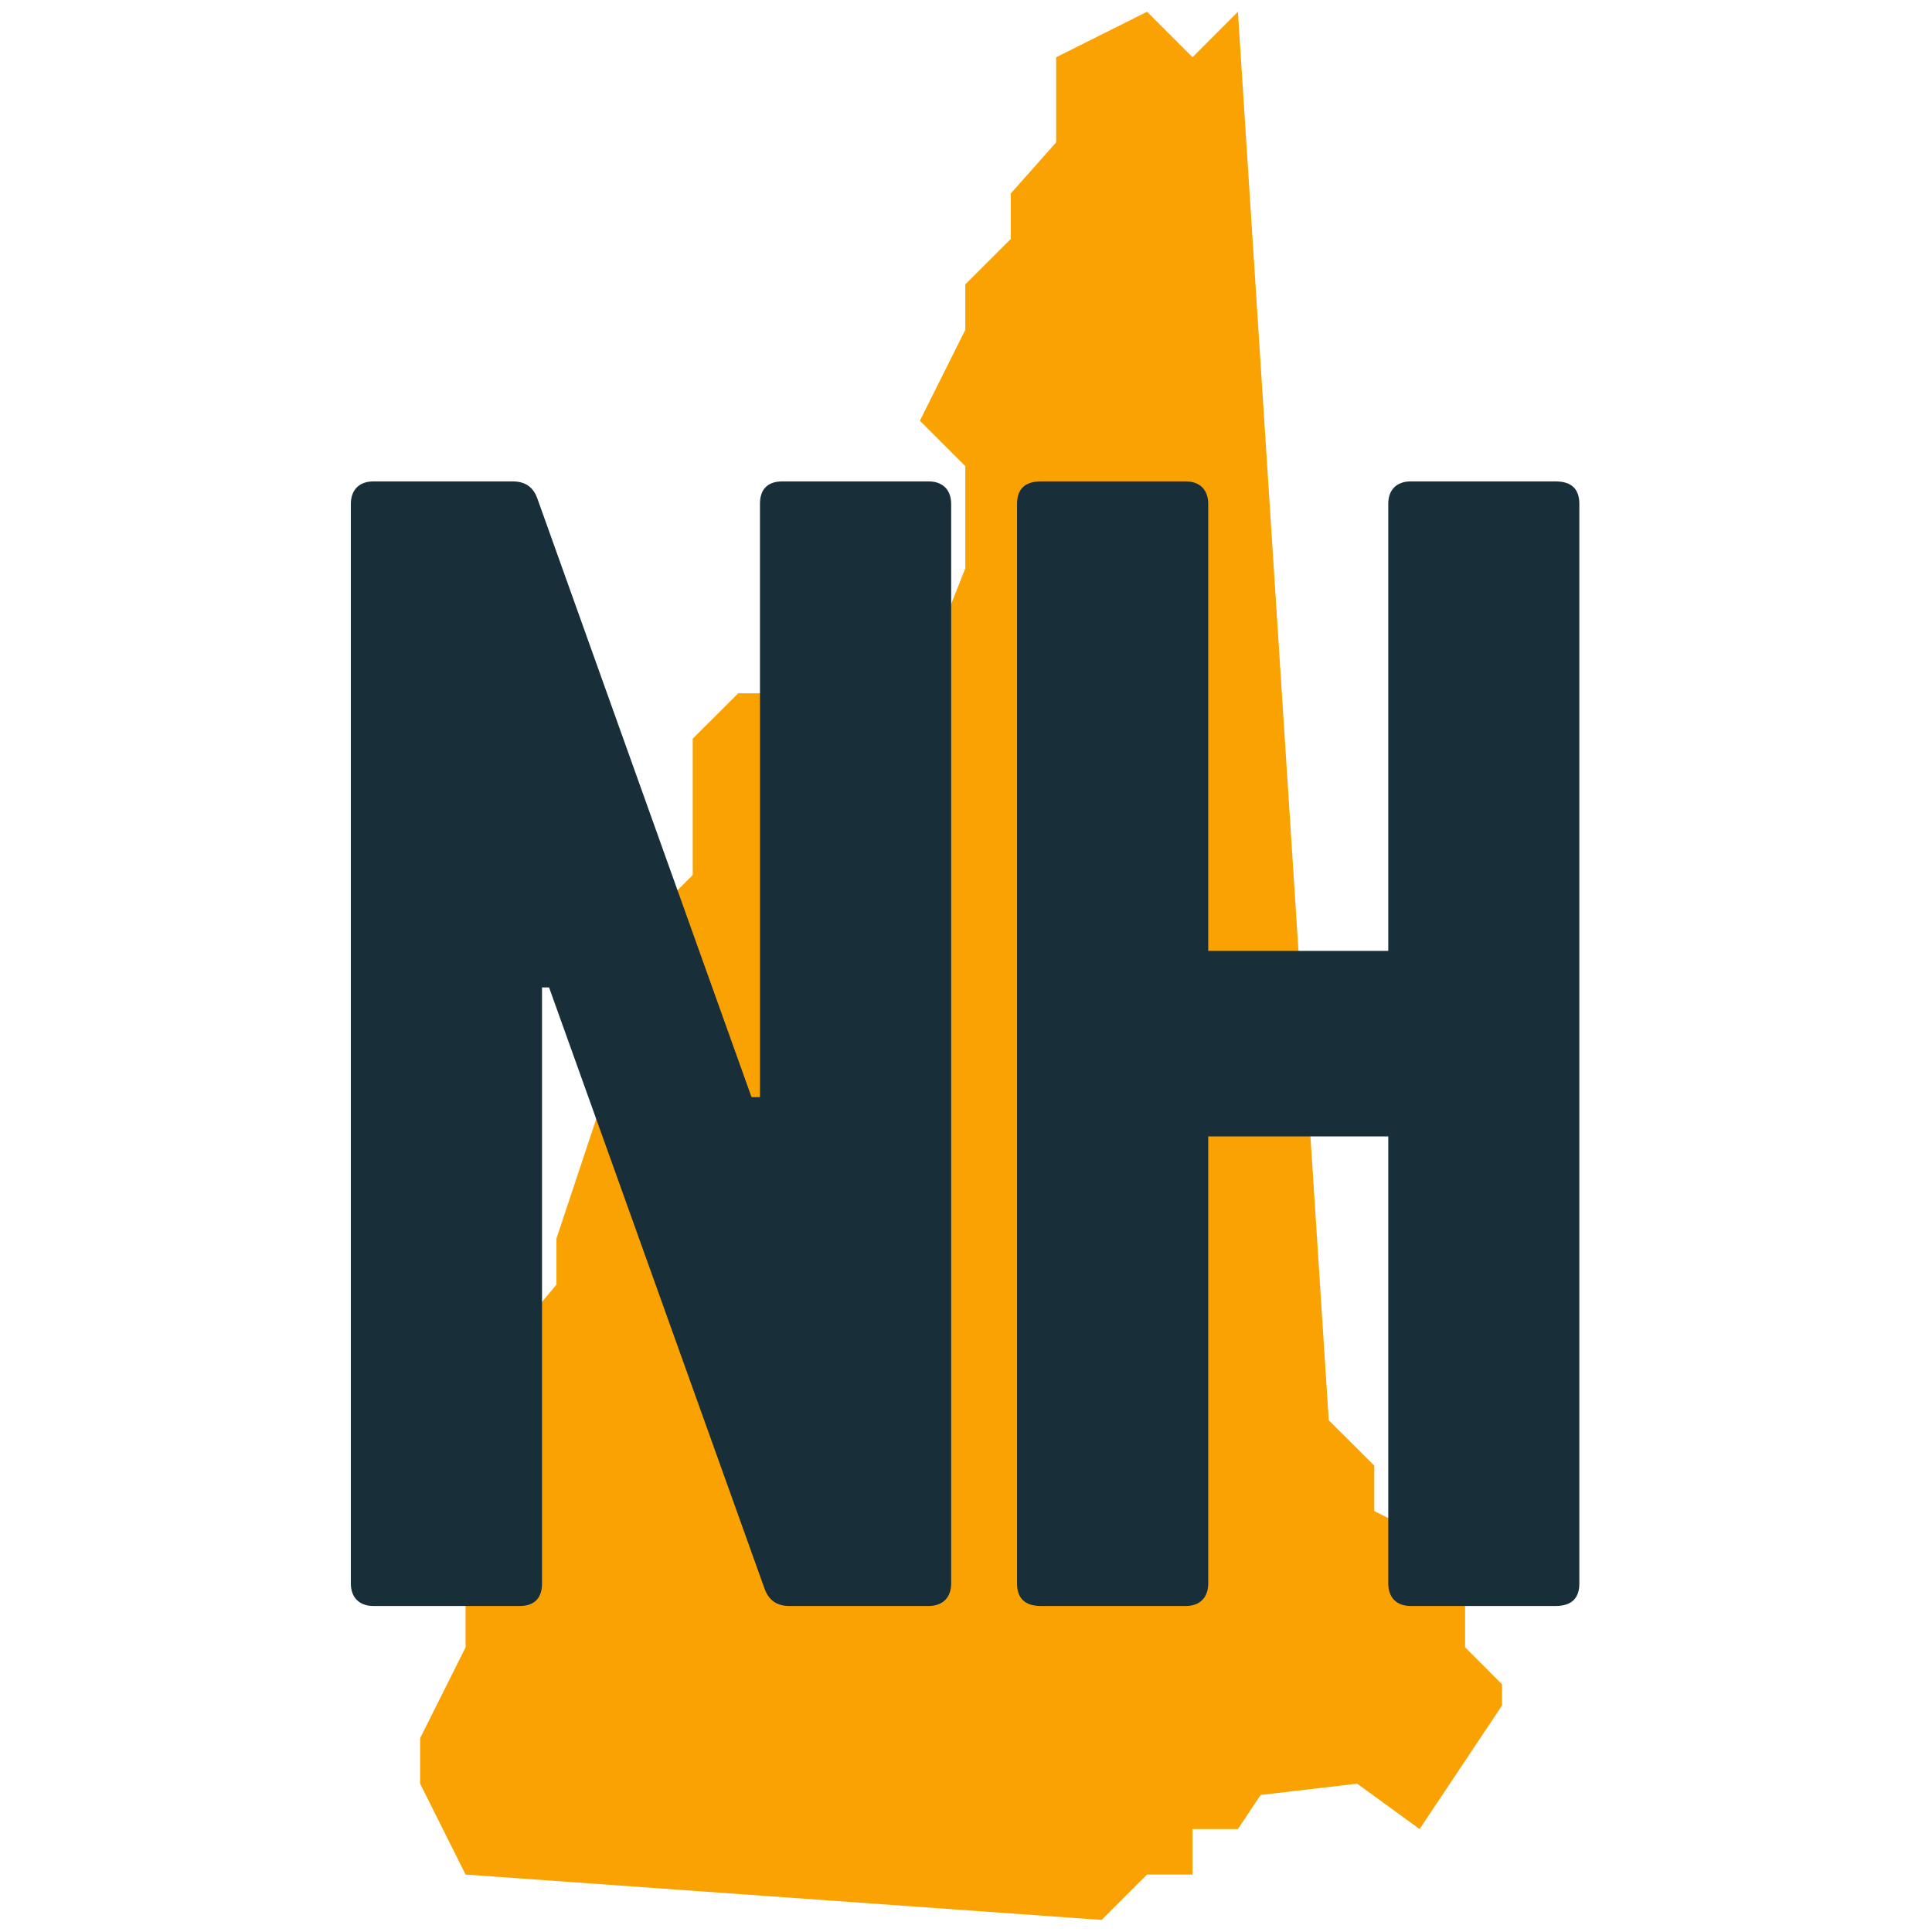
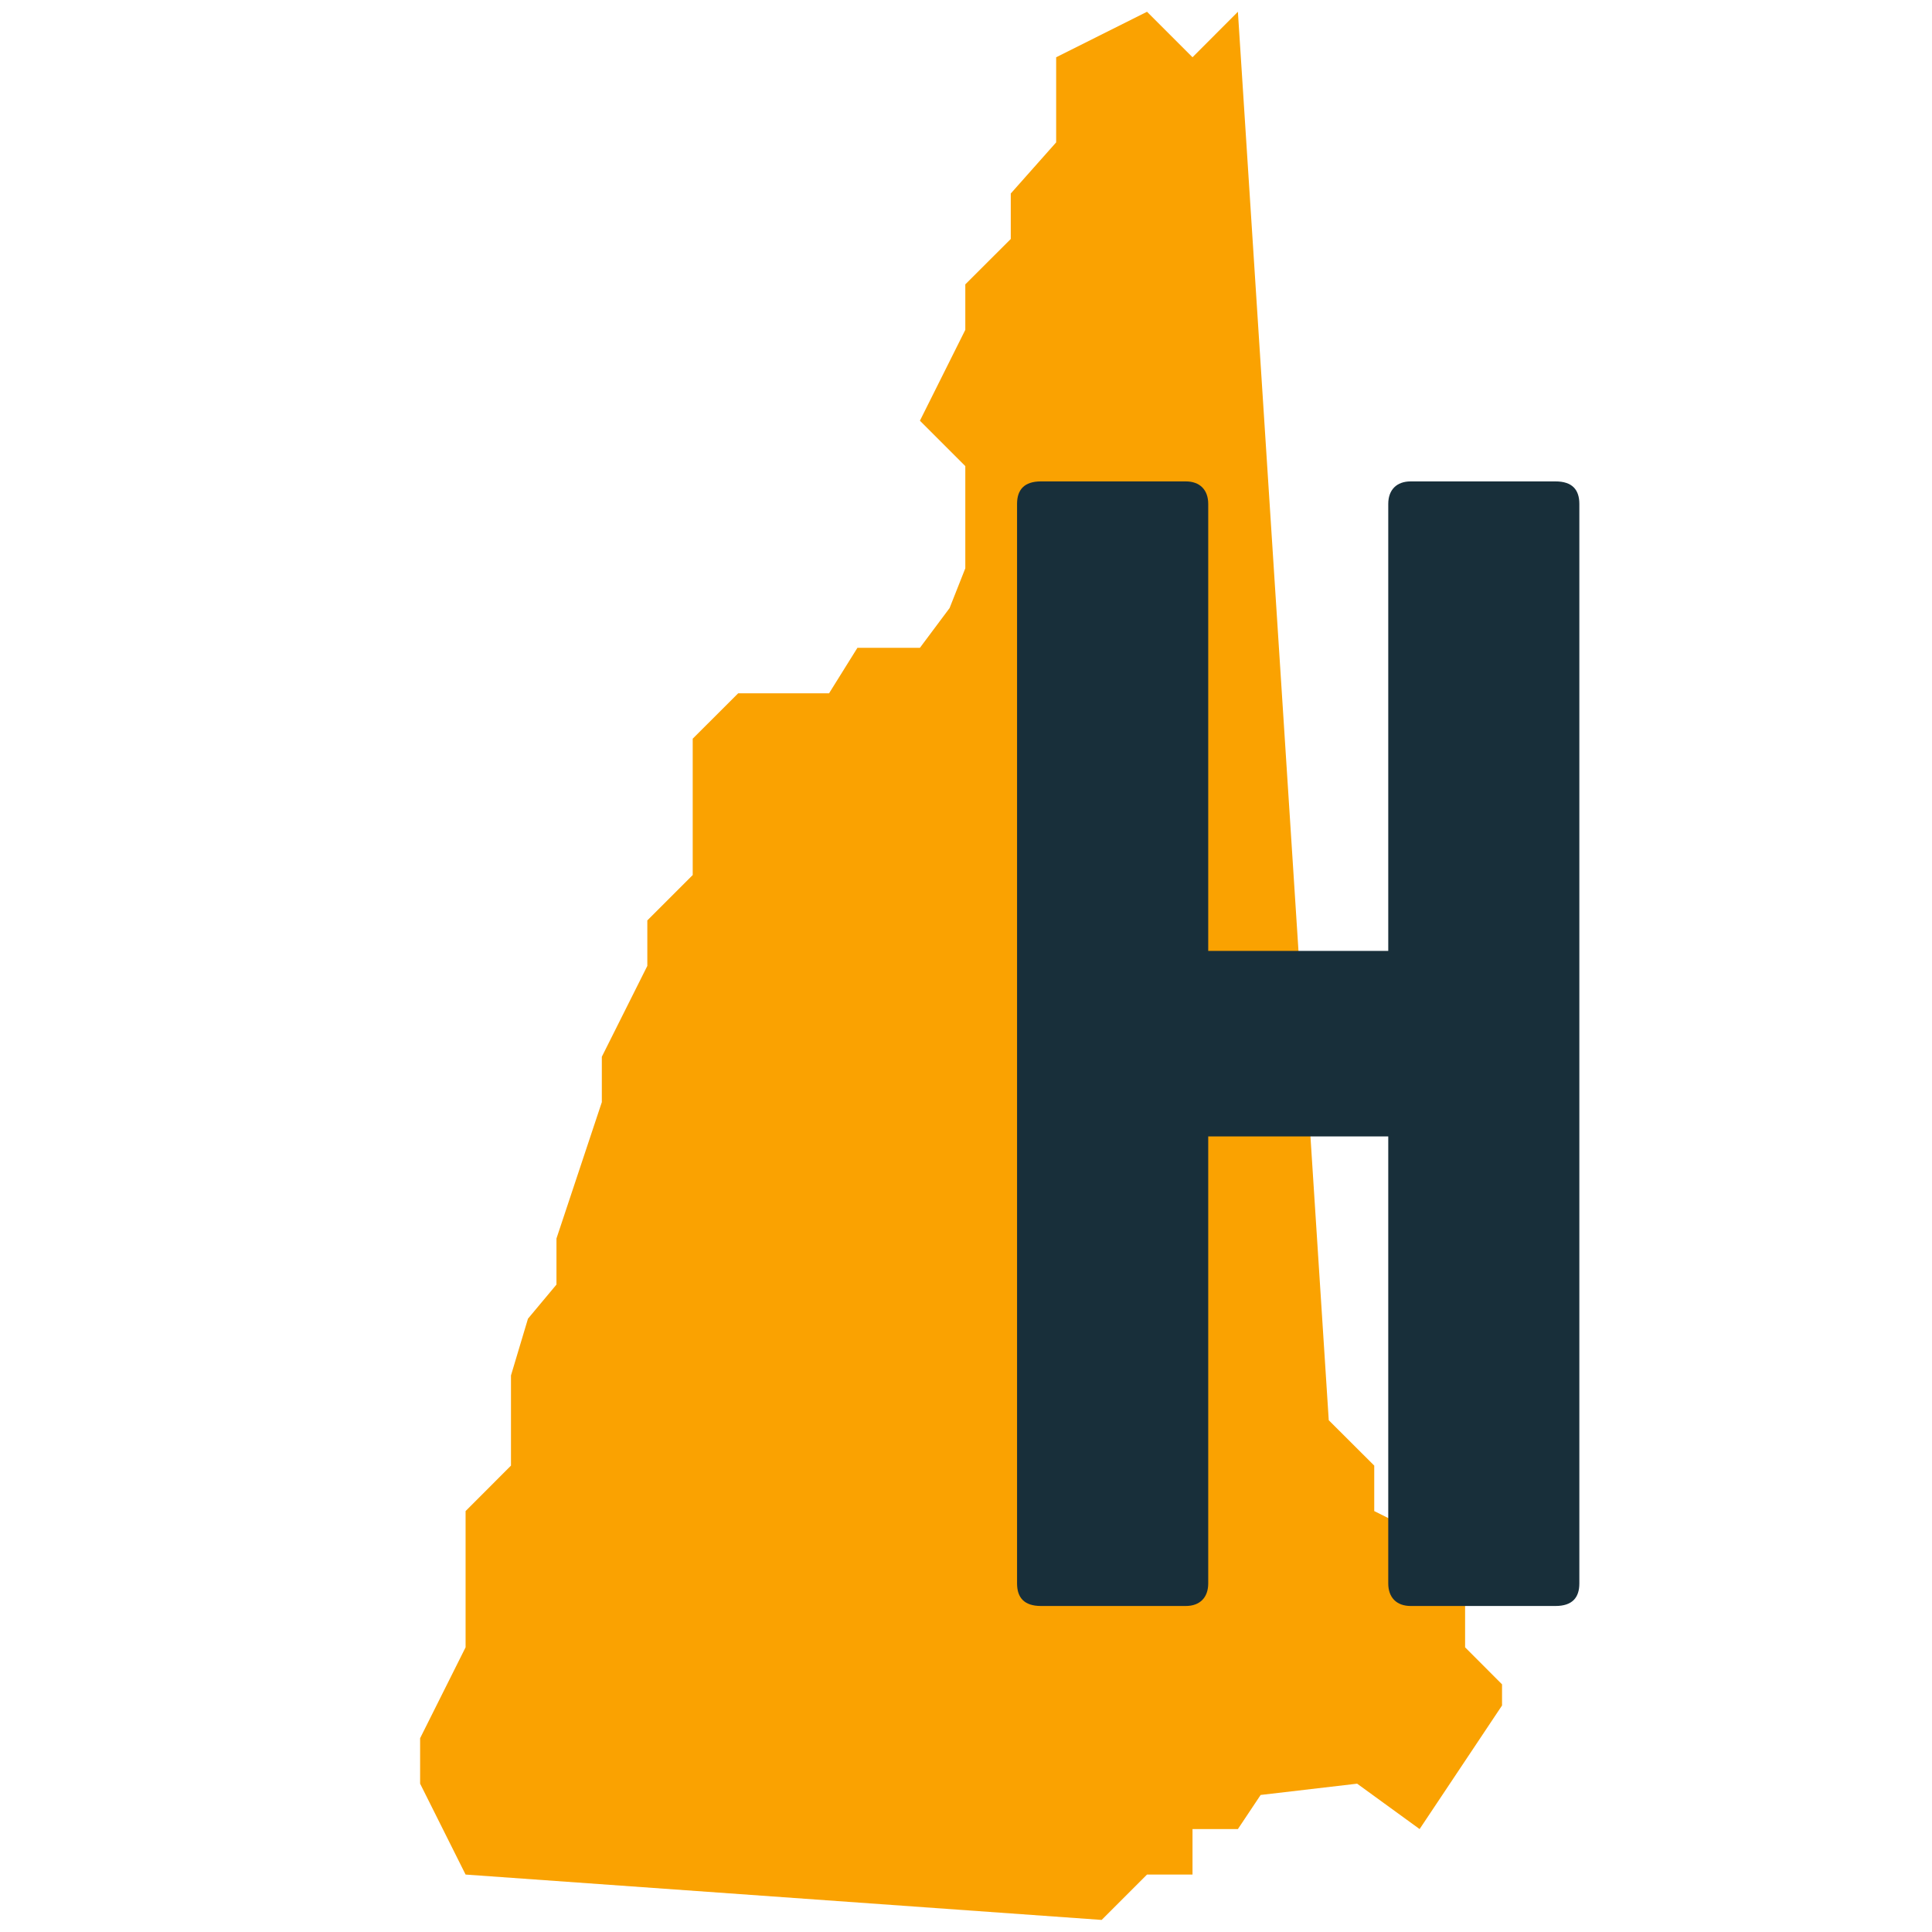
<svg xmlns="http://www.w3.org/2000/svg" width="100" zoomAndPan="magnify" viewBox="0 0 75 75" height="100" preserveAspectRatio="xMidYMid meet" version="1.0">
  <defs>
    <g />
    <clipPath id="f91785cf8b">
      <path clip-rule="nonzero" d="M 16.309 0.445 L 58.309 0.445 L 58.309 74.695 L 16.309 74.695 Z M 16.309 0.445" />
    </clipPath>
  </defs>
  <rect x="-7.5" width="90" fill="#ffffff" y="-7.5" height="90" fill-opacity="1" />
  <rect x="-7.5" width="90" fill="#ffffff" y="-7.5" height="90" fill-opacity="1" />
  <g clip-path="url(#f91785cf8b)">
    <path fill="#faa201" fill-opacity="1" fill-rule="nonzero" d="M 56.875 63.949 L 56.875 60.422 L 53.348 58.66 L 53.348 56.895 L 51.582 55.133 L 48.055 0.457 L 46.293 2.223 L 44.527 0.457 L 41 2.223 L 41 5.527 L 39.238 7.512 L 39.238 9.277 L 37.473 11.039 L 37.473 12.805 L 35.711 16.332 L 37.473 18.094 L 37.473 22.062 L 36.863 23.605 L 35.711 25.148 L 33.285 25.148 L 32.184 26.914 L 28.656 26.914 L 26.891 28.676 L 26.891 33.969 L 25.129 35.73 L 25.129 37.496 L 23.363 41.023 L 23.363 42.785 L 21.602 48.078 L 21.602 49.867 L 20.496 51.191 L 19.836 53.395 L 19.836 56.895 L 18.074 58.66 L 18.074 63.949 L 16.309 67.477 L 16.309 69.242 L 18.074 72.77 L 42.766 74.531 L 44.527 72.77 L 46.293 72.77 L 46.293 71.004 L 48.055 71.004 L 48.938 69.68 L 52.684 69.242 L 55.109 71.004 L 58.637 65.715 Z M 56.875 63.949" />
  </g>
  <g fill="#182f3a" fill-opacity="1">
    <g transform="translate(10.893, 62.344)">
      <g>
-         <path d="M 19.48 -43.656 C 18.883 -43.656 18.609 -43.328 18.609 -42.781 L 18.609 -19.754 L 18.281 -19.754 L 9.984 -42.945 C 9.824 -43.438 9.496 -43.656 9.004 -43.656 L 3.602 -43.656 C 3.055 -43.656 2.727 -43.328 2.727 -42.781 L 2.727 -0.875 C 2.727 -0.328 3.055 0 3.602 0 L 9.277 0 C 9.879 0 10.148 -0.328 10.148 -0.875 L 10.148 -24.012 L 10.422 -24.012 L 18.773 -0.711 C 18.938 -0.219 19.262 0 19.754 0 L 25.156 0 C 25.703 0 26.031 -0.328 26.031 -0.875 L 26.031 -42.781 C 26.031 -43.328 25.703 -43.656 25.156 -43.656 Z M 19.48 -43.656" />
-       </g>
+         </g>
    </g>
  </g>
  <g fill="#182f3a" fill-opacity="1">
    <g transform="translate(36.755, 62.344)">
      <g>
        <path d="M 17.137 -25.43 L 10.148 -25.43 L 10.148 -42.781 C 10.148 -43.328 9.824 -43.656 9.277 -43.656 L 3.656 -43.656 C 3 -43.656 2.727 -43.328 2.727 -42.781 L 2.727 -0.875 C 2.727 -0.328 3 0 3.656 0 L 9.277 0 C 9.824 0 10.148 -0.328 10.148 -0.875 L 10.148 -18.227 L 17.137 -18.227 L 17.137 -0.875 C 17.137 -0.328 17.461 0 18.008 0 L 23.629 0 C 24.285 0 24.555 -0.328 24.555 -0.875 L 24.555 -42.781 C 24.555 -43.328 24.285 -43.656 23.629 -43.656 L 18.008 -43.656 C 17.461 -43.656 17.137 -43.328 17.137 -42.781 Z M 17.137 -25.43" />
      </g>
    </g>
  </g>
</svg>